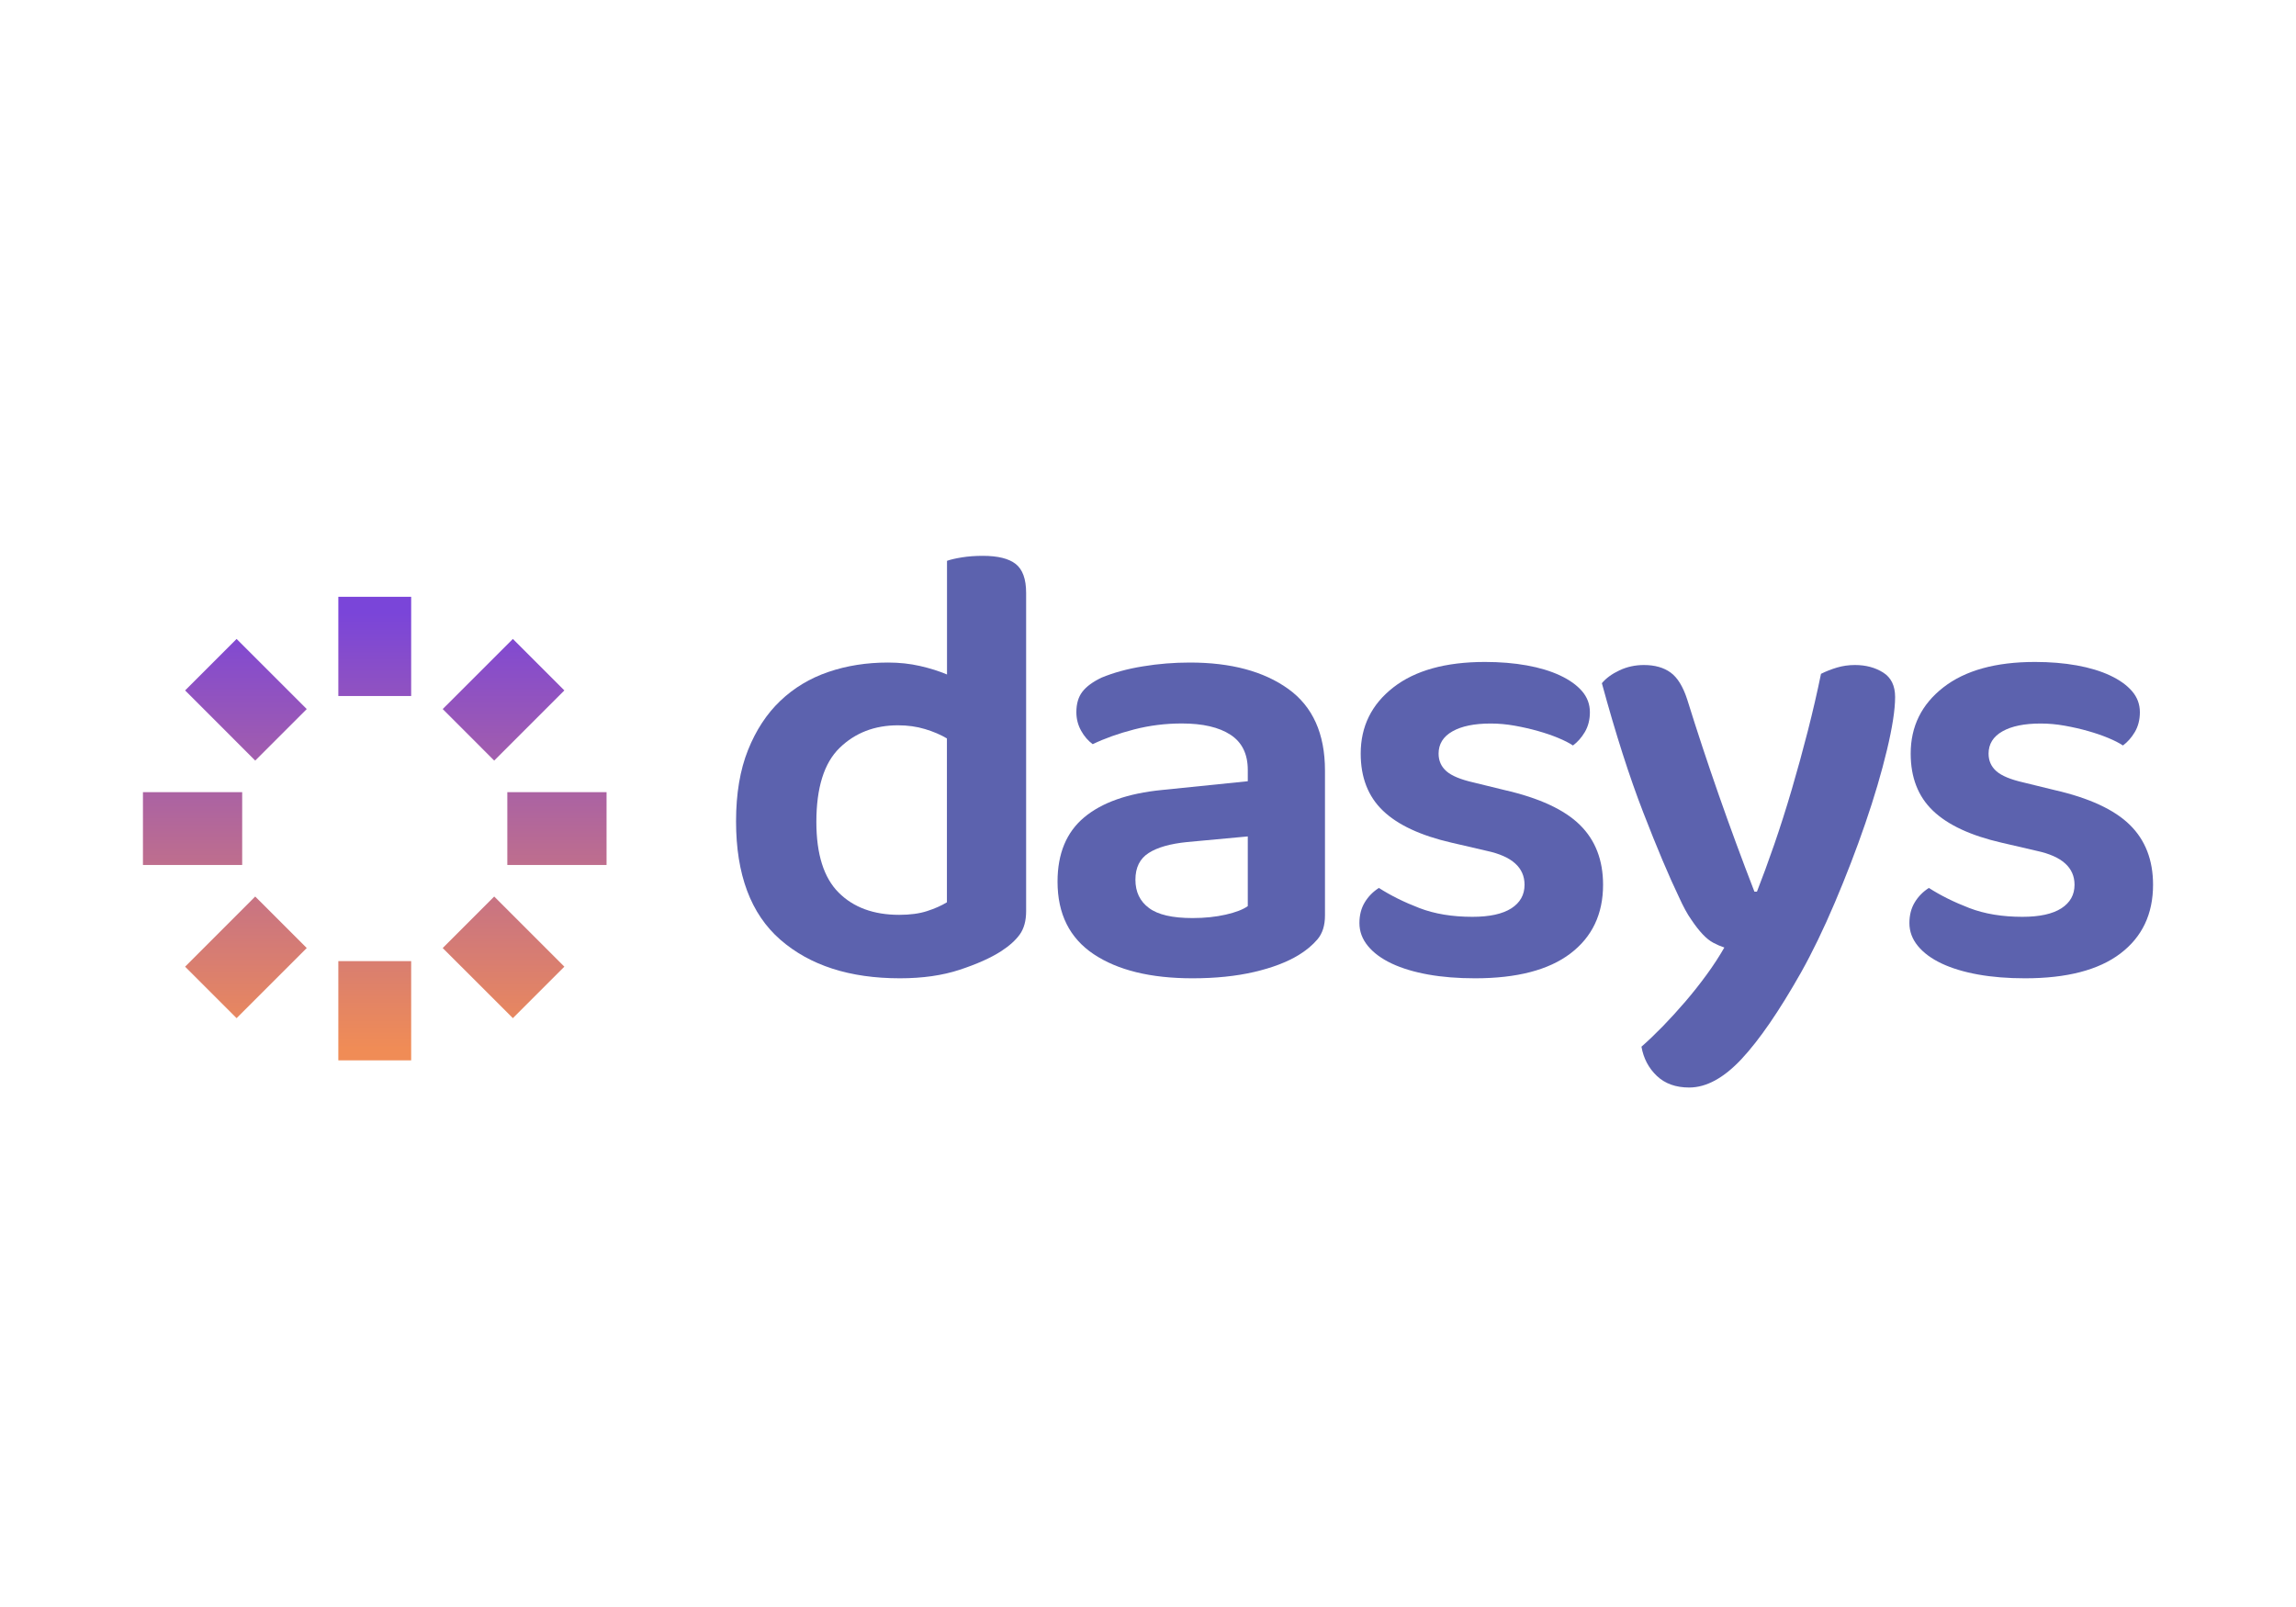
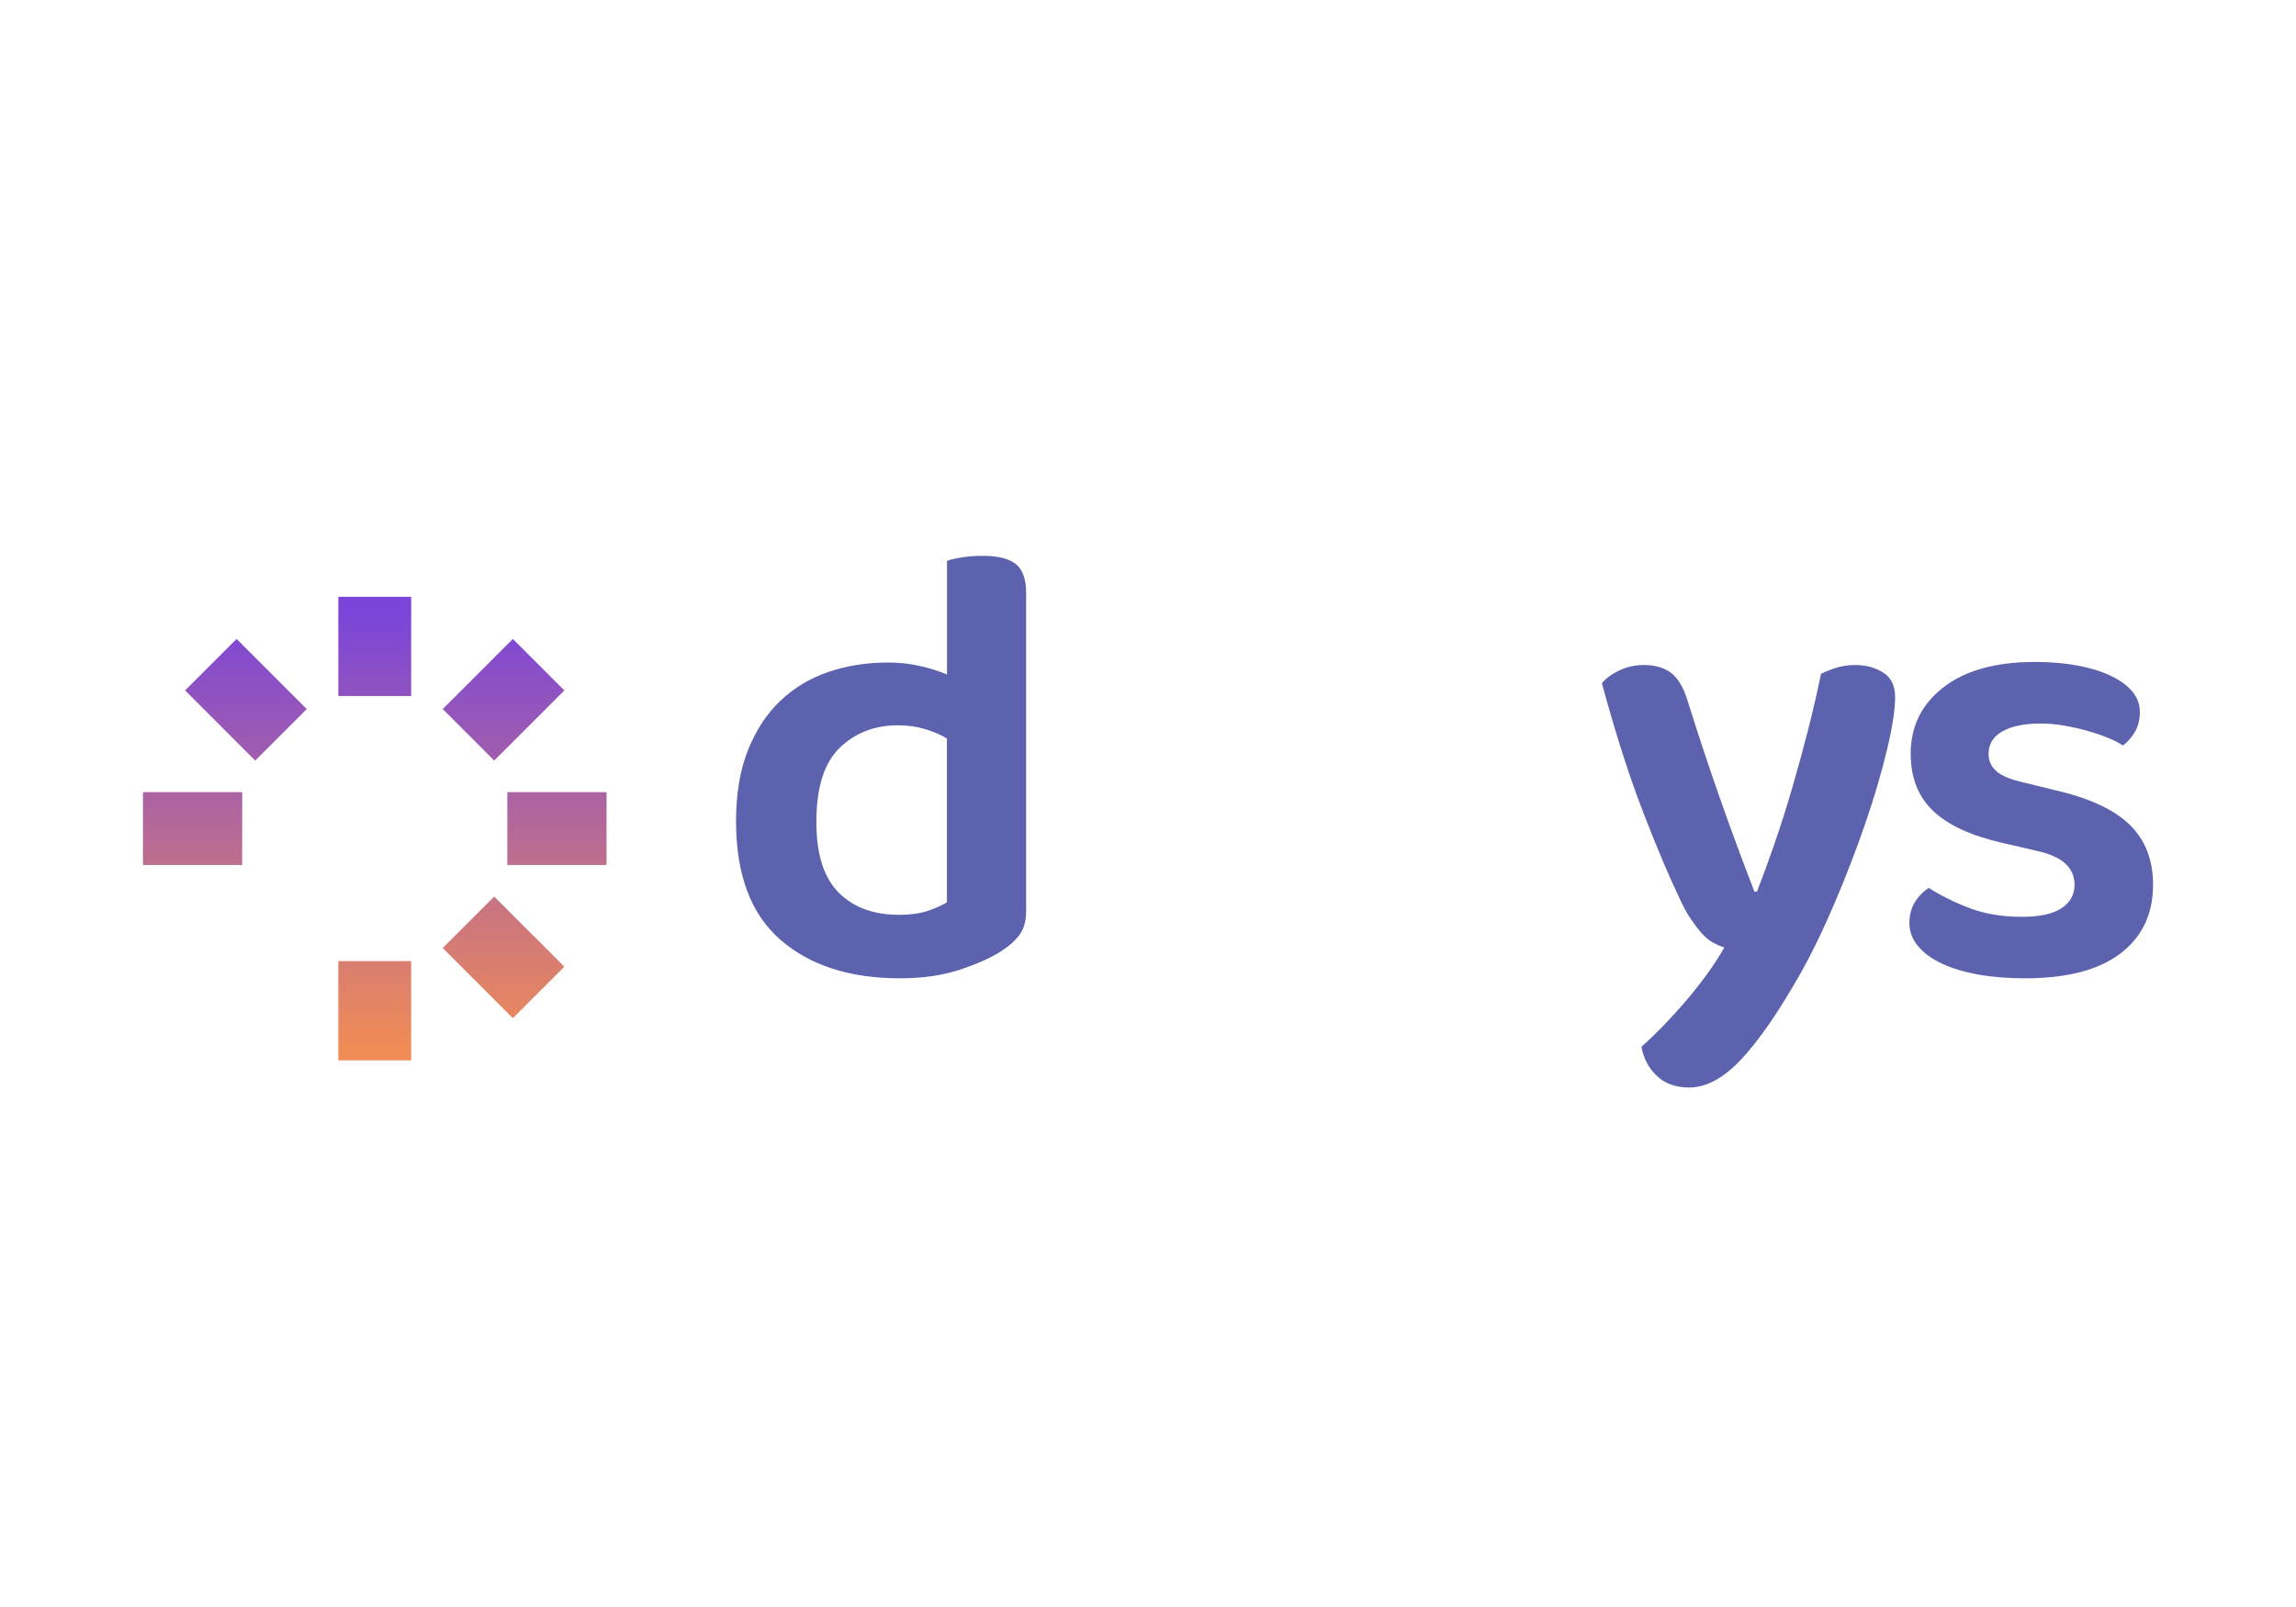
<svg xmlns="http://www.w3.org/2000/svg" version="1.1" id="Capa_1" x="0px" y="0px" viewBox="0 0 500 350" xml:space="preserve">
  <g> </g>
  <g>
    <g>
      <g>
        <g>
          <g>
            <path fill="#5C62AE" d="M223.46,198.44c0,2.1-0.46,3.78-1.37,5.06c-0.91,1.28-2.28,2.51-4.1,3.69 c-2.28,1.46-5.29,2.8-9.02,4.03c-3.74,1.23-8.07,1.85-12.99,1.85c-10.94,0-19.62-2.8-26.05-8.41 c-6.43-5.61-9.64-14.2-9.64-25.77c0-6.02,0.87-11.19,2.6-15.52c1.73-4.33,4.08-7.91,7.04-10.73c2.96-2.82,6.45-4.92,10.46-6.29 c4.01-1.37,8.34-2.05,12.99-2.05c2.46,0,4.79,0.25,6.97,0.75c2.19,0.5,4.15,1.12,5.88,1.85v-24.75 c0.73-0.27,1.8-0.52,3.21-0.75c1.41-0.23,2.94-0.34,4.58-0.34c3.28,0,5.67,0.59,7.18,1.78c1.5,1.19,2.26,3.28,2.26,6.29V198.44 z M206.23,160.84c-1.37-0.82-2.96-1.5-4.79-2.05c-1.82-0.55-3.78-0.82-5.88-0.82c-5.11,0-9.34,1.64-12.72,4.92 c-3.37,3.28-5.06,8.66-5.06,16.13c0,7.02,1.62,12.15,4.85,15.38c3.23,3.24,7.63,4.85,13.19,4.85c2.37,0,4.4-0.27,6.08-0.82 c1.69-0.55,3.12-1.18,4.31-1.91V160.84z" />
-             <path fill="#5C62AE" d="M259.14,144.3c8.93,0,16.06,1.91,21.4,5.74c5.33,3.83,8,9.75,8,17.77v31.58c0,2.19-0.55,3.92-1.64,5.2 c-1.09,1.28-2.46,2.42-4.1,3.42c-2.55,1.55-5.79,2.78-9.71,3.69c-3.92,0.91-8.39,1.37-13.4,1.37c-9.12,0-16.29-1.76-21.53-5.26 c-5.24-3.51-7.86-8.77-7.86-15.79c0-6.11,1.94-10.78,5.81-14.01c3.87-3.23,9.5-5.22,16.89-5.95l18.73-1.91v-2.46 c0-3.46-1.25-6.02-3.76-7.66c-2.51-1.64-6.04-2.46-10.6-2.46c-3.56,0-7.02,0.43-10.39,1.3c-3.37,0.87-6.38,1.94-9.02,3.21 c-1-0.73-1.85-1.71-2.53-2.94s-1.03-2.57-1.03-4.03c0-1.82,0.43-3.3,1.3-4.44c0.87-1.14,2.26-2.16,4.17-3.08 c2.64-1.09,5.65-1.92,9.02-2.46C252.26,144.57,255.67,144.3,259.14,144.3z M259.69,199.95c2.64,0,5.06-0.25,7.25-0.75 c2.19-0.5,3.78-1.12,4.79-1.85v-15.18l-13.26,1.23c-3.65,0.37-6.43,1.16-8.34,2.39c-1.91,1.23-2.87,3.17-2.87,5.81 c0,2.64,0.98,4.7,2.94,6.15C252.14,199.22,255.31,199.95,259.69,199.95z" />
-             <path fill="#5C62AE" d="M349.1,192.7c0,6.38-2.37,11.37-7.11,14.97c-4.74,3.6-11.67,5.4-20.78,5.4 c-3.74,0-7.13-0.27-10.19-0.82c-3.05-0.55-5.7-1.34-7.93-2.39c-2.23-1.05-3.96-2.32-5.2-3.83s-1.85-3.17-1.85-4.99 c0-1.73,0.39-3.23,1.16-4.51c0.77-1.28,1.8-2.32,3.08-3.14c2.55,1.64,5.49,3.1,8.82,4.38c3.33,1.28,7.18,1.91,11.55,1.91 c3.74,0,6.56-0.62,8.48-1.85c1.91-1.23,2.87-2.94,2.87-5.13c0-3.74-2.73-6.2-8.2-7.38l-7.66-1.78 c-6.75-1.55-11.74-3.87-14.97-6.97c-3.24-3.1-4.85-7.25-4.85-12.44c0-5.92,2.37-10.73,7.11-14.42 c4.74-3.69,11.39-5.54,19.96-5.54c3.28,0,6.31,0.25,9.09,0.75c2.78,0.5,5.2,1.23,7.25,2.19c2.05,0.96,3.65,2.1,4.79,3.42 c1.14,1.32,1.71,2.85,1.71,4.58c0,1.64-0.37,3.08-1.09,4.31c-0.73,1.23-1.6,2.21-2.6,2.94c-0.82-0.55-1.89-1.09-3.21-1.64 c-1.32-0.55-2.78-1.05-4.38-1.5c-1.6-0.46-3.28-0.84-5.06-1.16c-1.78-0.32-3.53-0.48-5.26-0.48c-3.56,0-6.34,0.57-8.34,1.71 c-2.01,1.14-3.01,2.76-3.01,4.85c0,1.55,0.57,2.83,1.71,3.83c1.14,1,3.12,1.82,5.95,2.46l6.7,1.64 c7.56,1.73,13.03,4.26,16.41,7.59C347.42,182.97,349.1,187.32,349.1,192.7z" />
            <path fill="#5C62AE" d="M365.65,195.43c-2.19-4.56-4.79-10.71-7.79-18.46c-3.01-7.75-6.02-17.14-9.02-28.17 c0.91-1.09,2.19-2.03,3.83-2.8c1.64-0.77,3.42-1.16,5.33-1.16c2.37,0,4.31,0.55,5.81,1.64c1.5,1.09,2.71,3.06,3.62,5.88 c4.28,13.76,9.16,27.71,14.63,41.84h0.55c1.18-3.01,2.44-6.43,3.76-10.25c1.32-3.83,2.6-7.84,3.83-12.03 c1.23-4.19,2.39-8.43,3.49-12.72c1.09-4.28,2.05-8.43,2.87-12.44c1.09-0.55,2.26-1,3.49-1.37c1.23-0.36,2.53-0.55,3.9-0.55 c2.37,0,4.42,0.55,6.15,1.64c1.73,1.09,2.6,2.87,2.6,5.33c0,2.73-0.59,6.59-1.78,11.55c-1.19,4.97-2.76,10.3-4.72,16 c-1.96,5.7-4.17,11.44-6.63,17.23c-2.46,5.79-4.92,10.87-7.38,15.25c-4.74,8.38-9.05,14.65-12.92,18.8 c-3.88,4.15-7.68,6.22-11.42,6.22c-2.92,0-5.26-0.84-7.04-2.53c-1.78-1.69-2.9-3.81-3.35-6.36c1.46-1.28,3.01-2.76,4.65-4.44 c1.64-1.69,3.28-3.49,4.92-5.4c1.64-1.91,3.19-3.88,4.65-5.88c1.46-2,2.73-3.96,3.83-5.88c-0.82-0.27-1.62-0.62-2.39-1.03 c-0.78-0.41-1.55-1.03-2.32-1.85c-0.78-0.82-1.6-1.87-2.46-3.15C367.44,199.08,366.56,197.44,365.65,195.43z" />
            <path fill="#5C62AE" d="M468.87,192.7c0,6.38-2.37,11.37-7.11,14.97c-4.74,3.6-11.67,5.4-20.78,5.4 c-3.74,0-7.13-0.27-10.19-0.82c-3.05-0.55-5.7-1.34-7.93-2.39c-2.23-1.05-3.96-2.32-5.2-3.83s-1.85-3.17-1.85-4.99 c0-1.73,0.39-3.23,1.16-4.51c0.77-1.28,1.8-2.32,3.08-3.14c2.55,1.64,5.49,3.1,8.82,4.38c3.33,1.28,7.18,1.91,11.55,1.91 c3.74,0,6.56-0.62,8.48-1.85c1.91-1.23,2.87-2.94,2.87-5.13c0-3.74-2.73-6.2-8.2-7.38l-7.66-1.78 c-6.75-1.55-11.74-3.87-14.97-6.97c-3.24-3.1-4.85-7.25-4.85-12.44c0-5.92,2.37-10.73,7.11-14.42 c4.74-3.69,11.39-5.54,19.96-5.54c3.28,0,6.31,0.25,9.09,0.75c2.78,0.5,5.2,1.23,7.25,2.19c2.05,0.96,3.65,2.1,4.79,3.42 c1.14,1.32,1.71,2.85,1.71,4.58c0,1.64-0.37,3.08-1.09,4.31c-0.73,1.23-1.6,2.21-2.6,2.94c-0.82-0.55-1.89-1.09-3.21-1.64 c-1.32-0.55-2.78-1.05-4.38-1.5c-1.6-0.46-3.28-0.84-5.06-1.16c-1.78-0.32-3.53-0.48-5.26-0.48c-3.56,0-6.34,0.57-8.34,1.71 c-2.01,1.14-3.01,2.76-3.01,4.85c0,1.55,0.57,2.83,1.71,3.83c1.14,1,3.12,1.82,5.95,2.46l6.7,1.64 c7.56,1.73,13.03,4.26,16.41,7.59C467.19,182.97,468.87,187.32,468.87,192.7z" />
          </g>
        </g>
      </g>
    </g>
    <g>
      <linearGradient id="SVGID_1_" gradientUnits="userSpaceOnUse" x1="81.606" y1="228.388" x2="81.606" y2="133.485">
        <stop offset="0" style="stop-color:#F08C56" />
        <stop offset="1" style="stop-color:#7A45D9" />
      </linearGradient>
      <rect x="73.68" y="129.98" fill="url(#SVGID_1_)" width="15.86" height="21.61" />
      <linearGradient id="SVGID_2_" gradientUnits="userSpaceOnUse" x1="81.606" y1="228.388" x2="81.606" y2="133.485">
        <stop offset="0" style="stop-color:#F08C56" />
        <stop offset="1" style="stop-color:#7A45D9" />
      </linearGradient>
      <rect x="73.68" y="209.33" fill="url(#SVGID_2_)" width="15.86" height="21.61" />
      <linearGradient id="SVGID_3_" gradientUnits="userSpaceOnUse" x1="41.931" y1="228.388" x2="41.931" y2="133.485">
        <stop offset="0" style="stop-color:#F08C56" />
        <stop offset="1" style="stop-color:#7A45D9" />
      </linearGradient>
      <rect x="31.13" y="172.53" fill="url(#SVGID_3_)" width="21.61" height="15.86" />
      <linearGradient id="SVGID_4_" gradientUnits="userSpaceOnUse" x1="121.279" y1="228.388" x2="121.279" y2="133.485">
        <stop offset="0" style="stop-color:#F08C56" />
        <stop offset="1" style="stop-color:#7A45D9" />
      </linearGradient>
      <rect x="110.48" y="172.53" fill="url(#SVGID_4_)" width="21.61" height="15.86" />
      <linearGradient id="SVGID_5_" gradientUnits="userSpaceOnUse" x1="53.551" y1="228.388" x2="53.551" y2="133.485">
        <stop offset="0" style="stop-color:#F08C56" />
        <stop offset="1" style="stop-color:#7A45D9" />
      </linearGradient>
      <polygon fill="url(#SVGID_5_)" points="66.8,154.43 51.52,139.16 40.31,150.37 55.58,165.65 " />
      <linearGradient id="SVGID_6_" gradientUnits="userSpaceOnUse" x1="109.659" y1="228.388" x2="109.659" y2="133.485">
        <stop offset="0" style="stop-color:#F08C56" />
        <stop offset="1" style="stop-color:#7A45D9" />
      </linearGradient>
      <polygon fill="url(#SVGID_6_)" points="122.9,210.54 107.62,195.26 96.41,206.48 111.69,221.75 " />
      <linearGradient id="SVGID_7_" gradientUnits="userSpaceOnUse" x1="53.551" y1="228.388" x2="53.551" y2="133.485">
        <stop offset="0" style="stop-color:#F08C56" />
        <stop offset="1" style="stop-color:#7A45D9" />
      </linearGradient>
-       <polygon fill="url(#SVGID_7_)" points="40.31,210.54 51.52,221.75 66.8,206.48 55.58,195.26 " />
      <linearGradient id="SVGID_8_" gradientUnits="userSpaceOnUse" x1="109.659" y1="228.388" x2="109.659" y2="133.485">
        <stop offset="0" style="stop-color:#F08C56" />
        <stop offset="1" style="stop-color:#7A45D9" />
      </linearGradient>
      <polygon fill="url(#SVGID_8_)" points="122.9,150.37 111.69,139.16 96.41,154.43 107.62,165.65 " />
    </g>
  </g>
</svg>